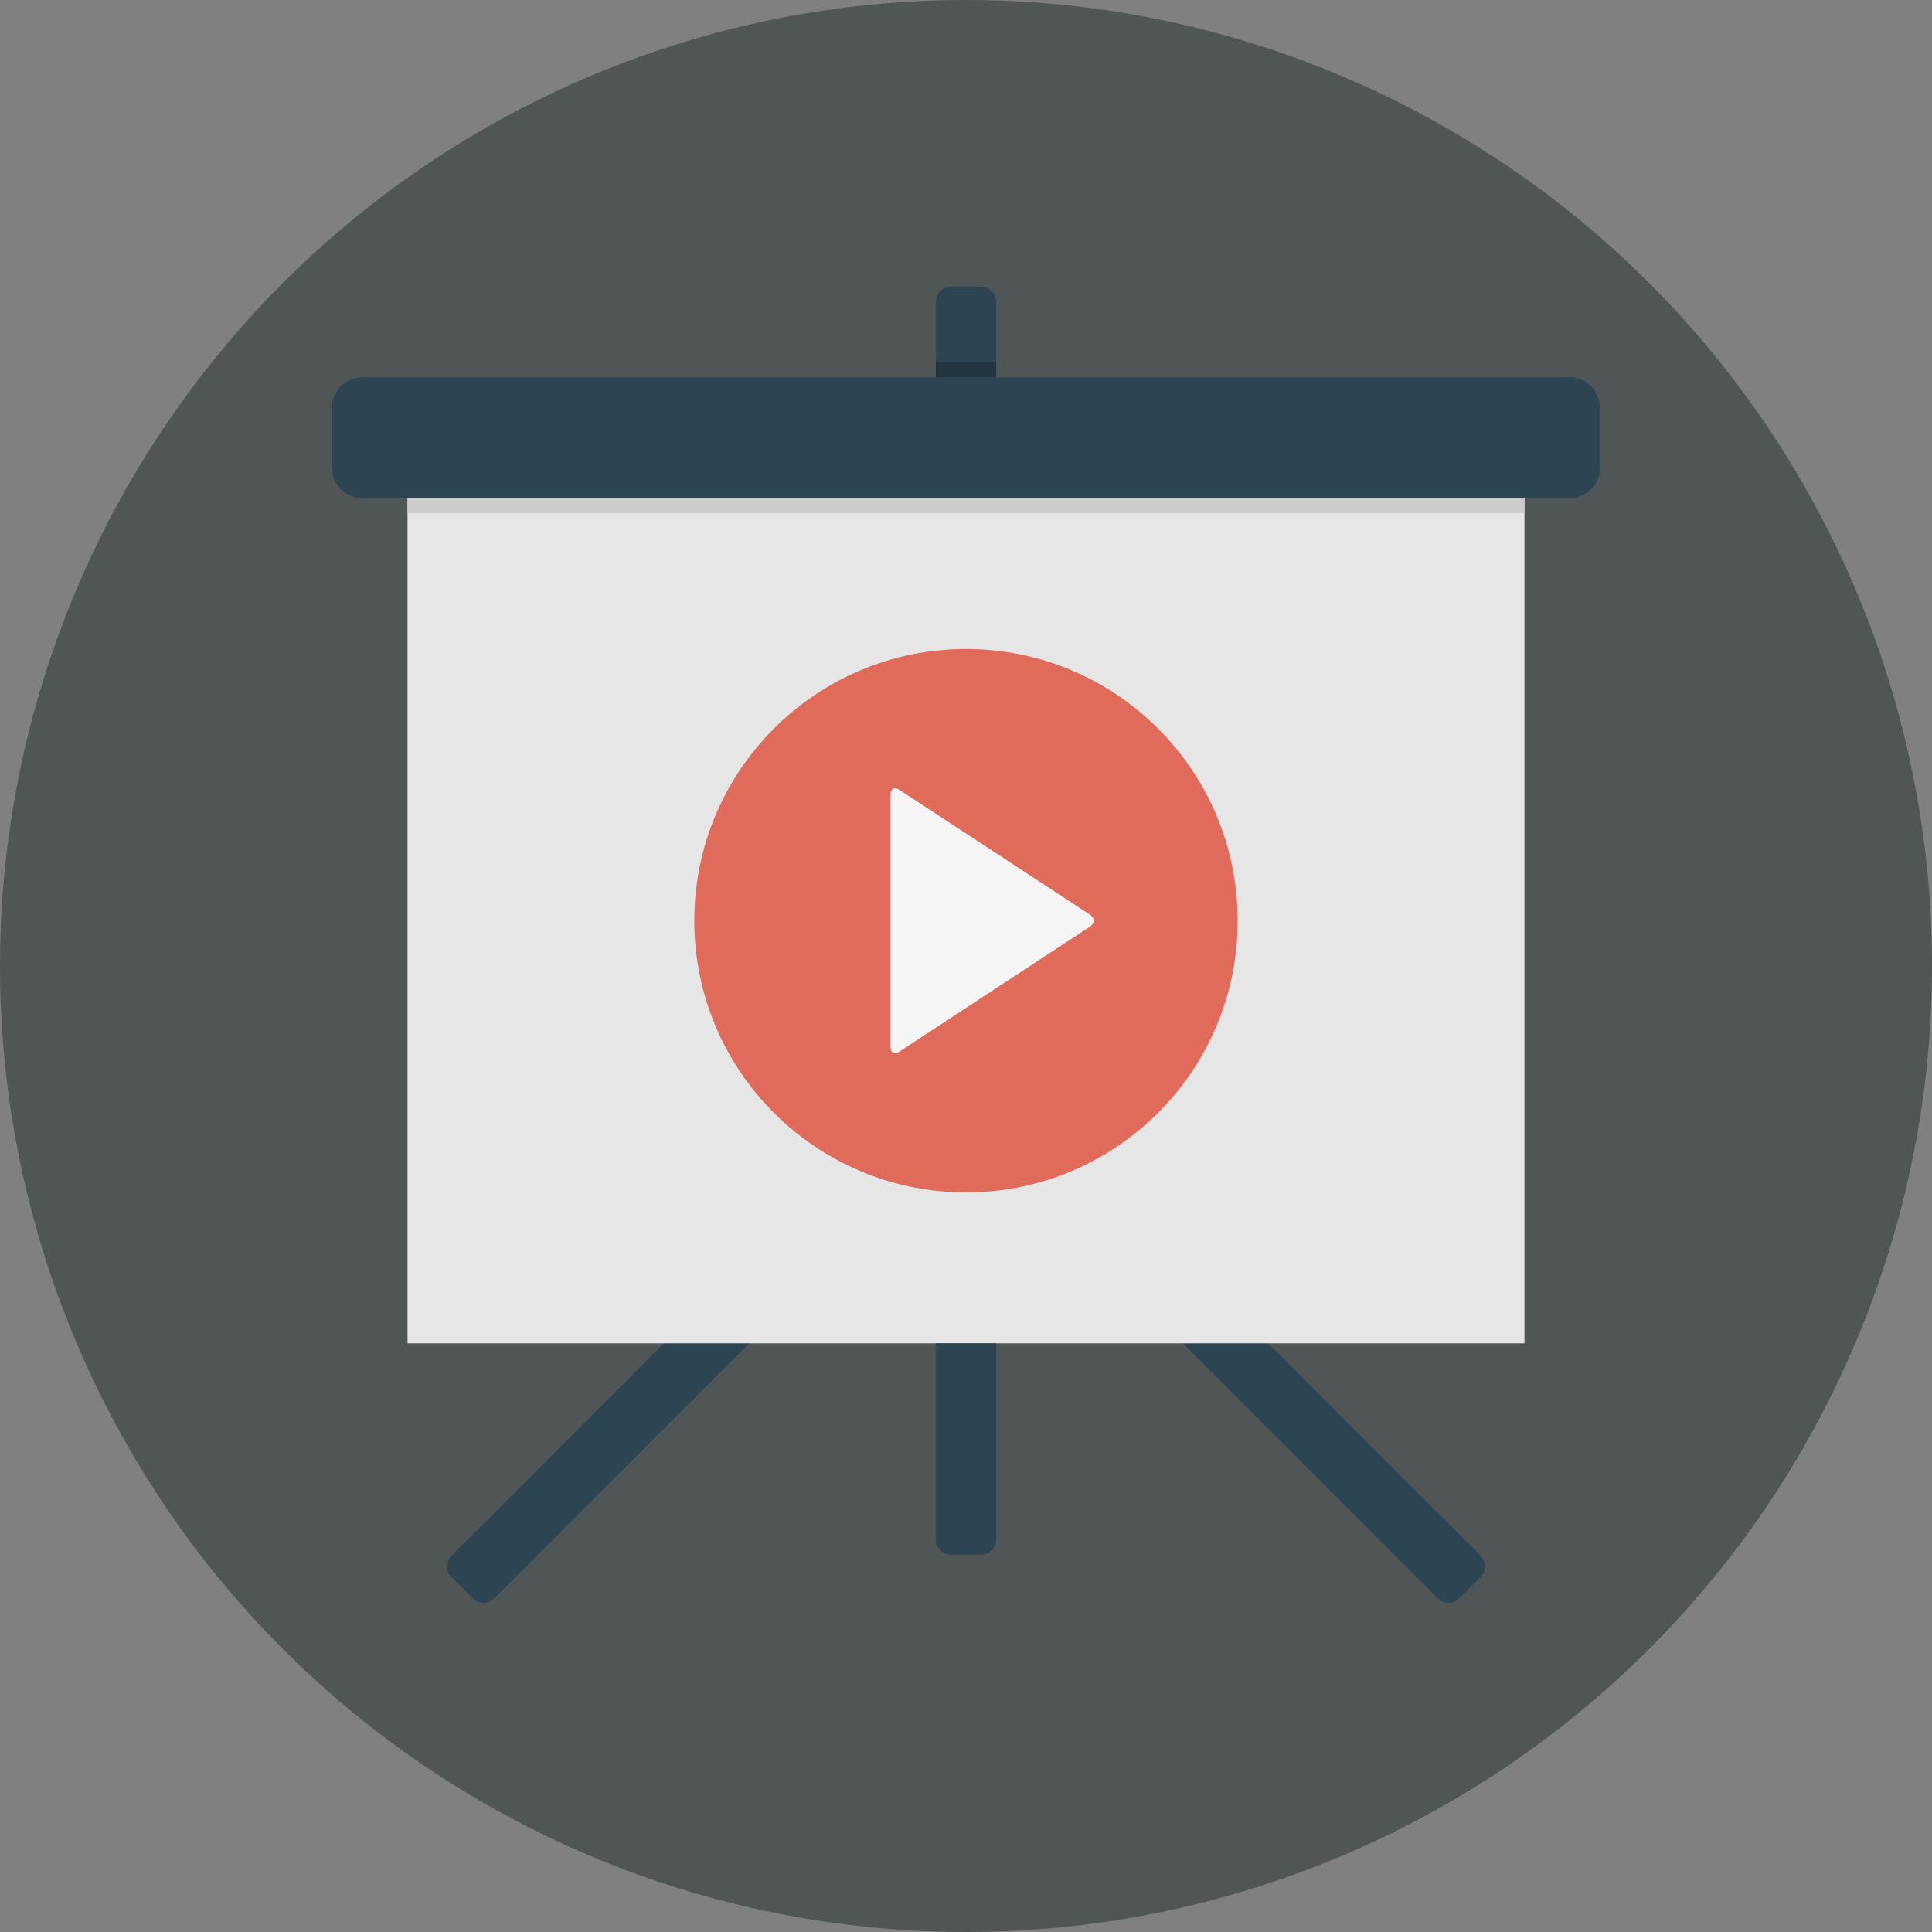
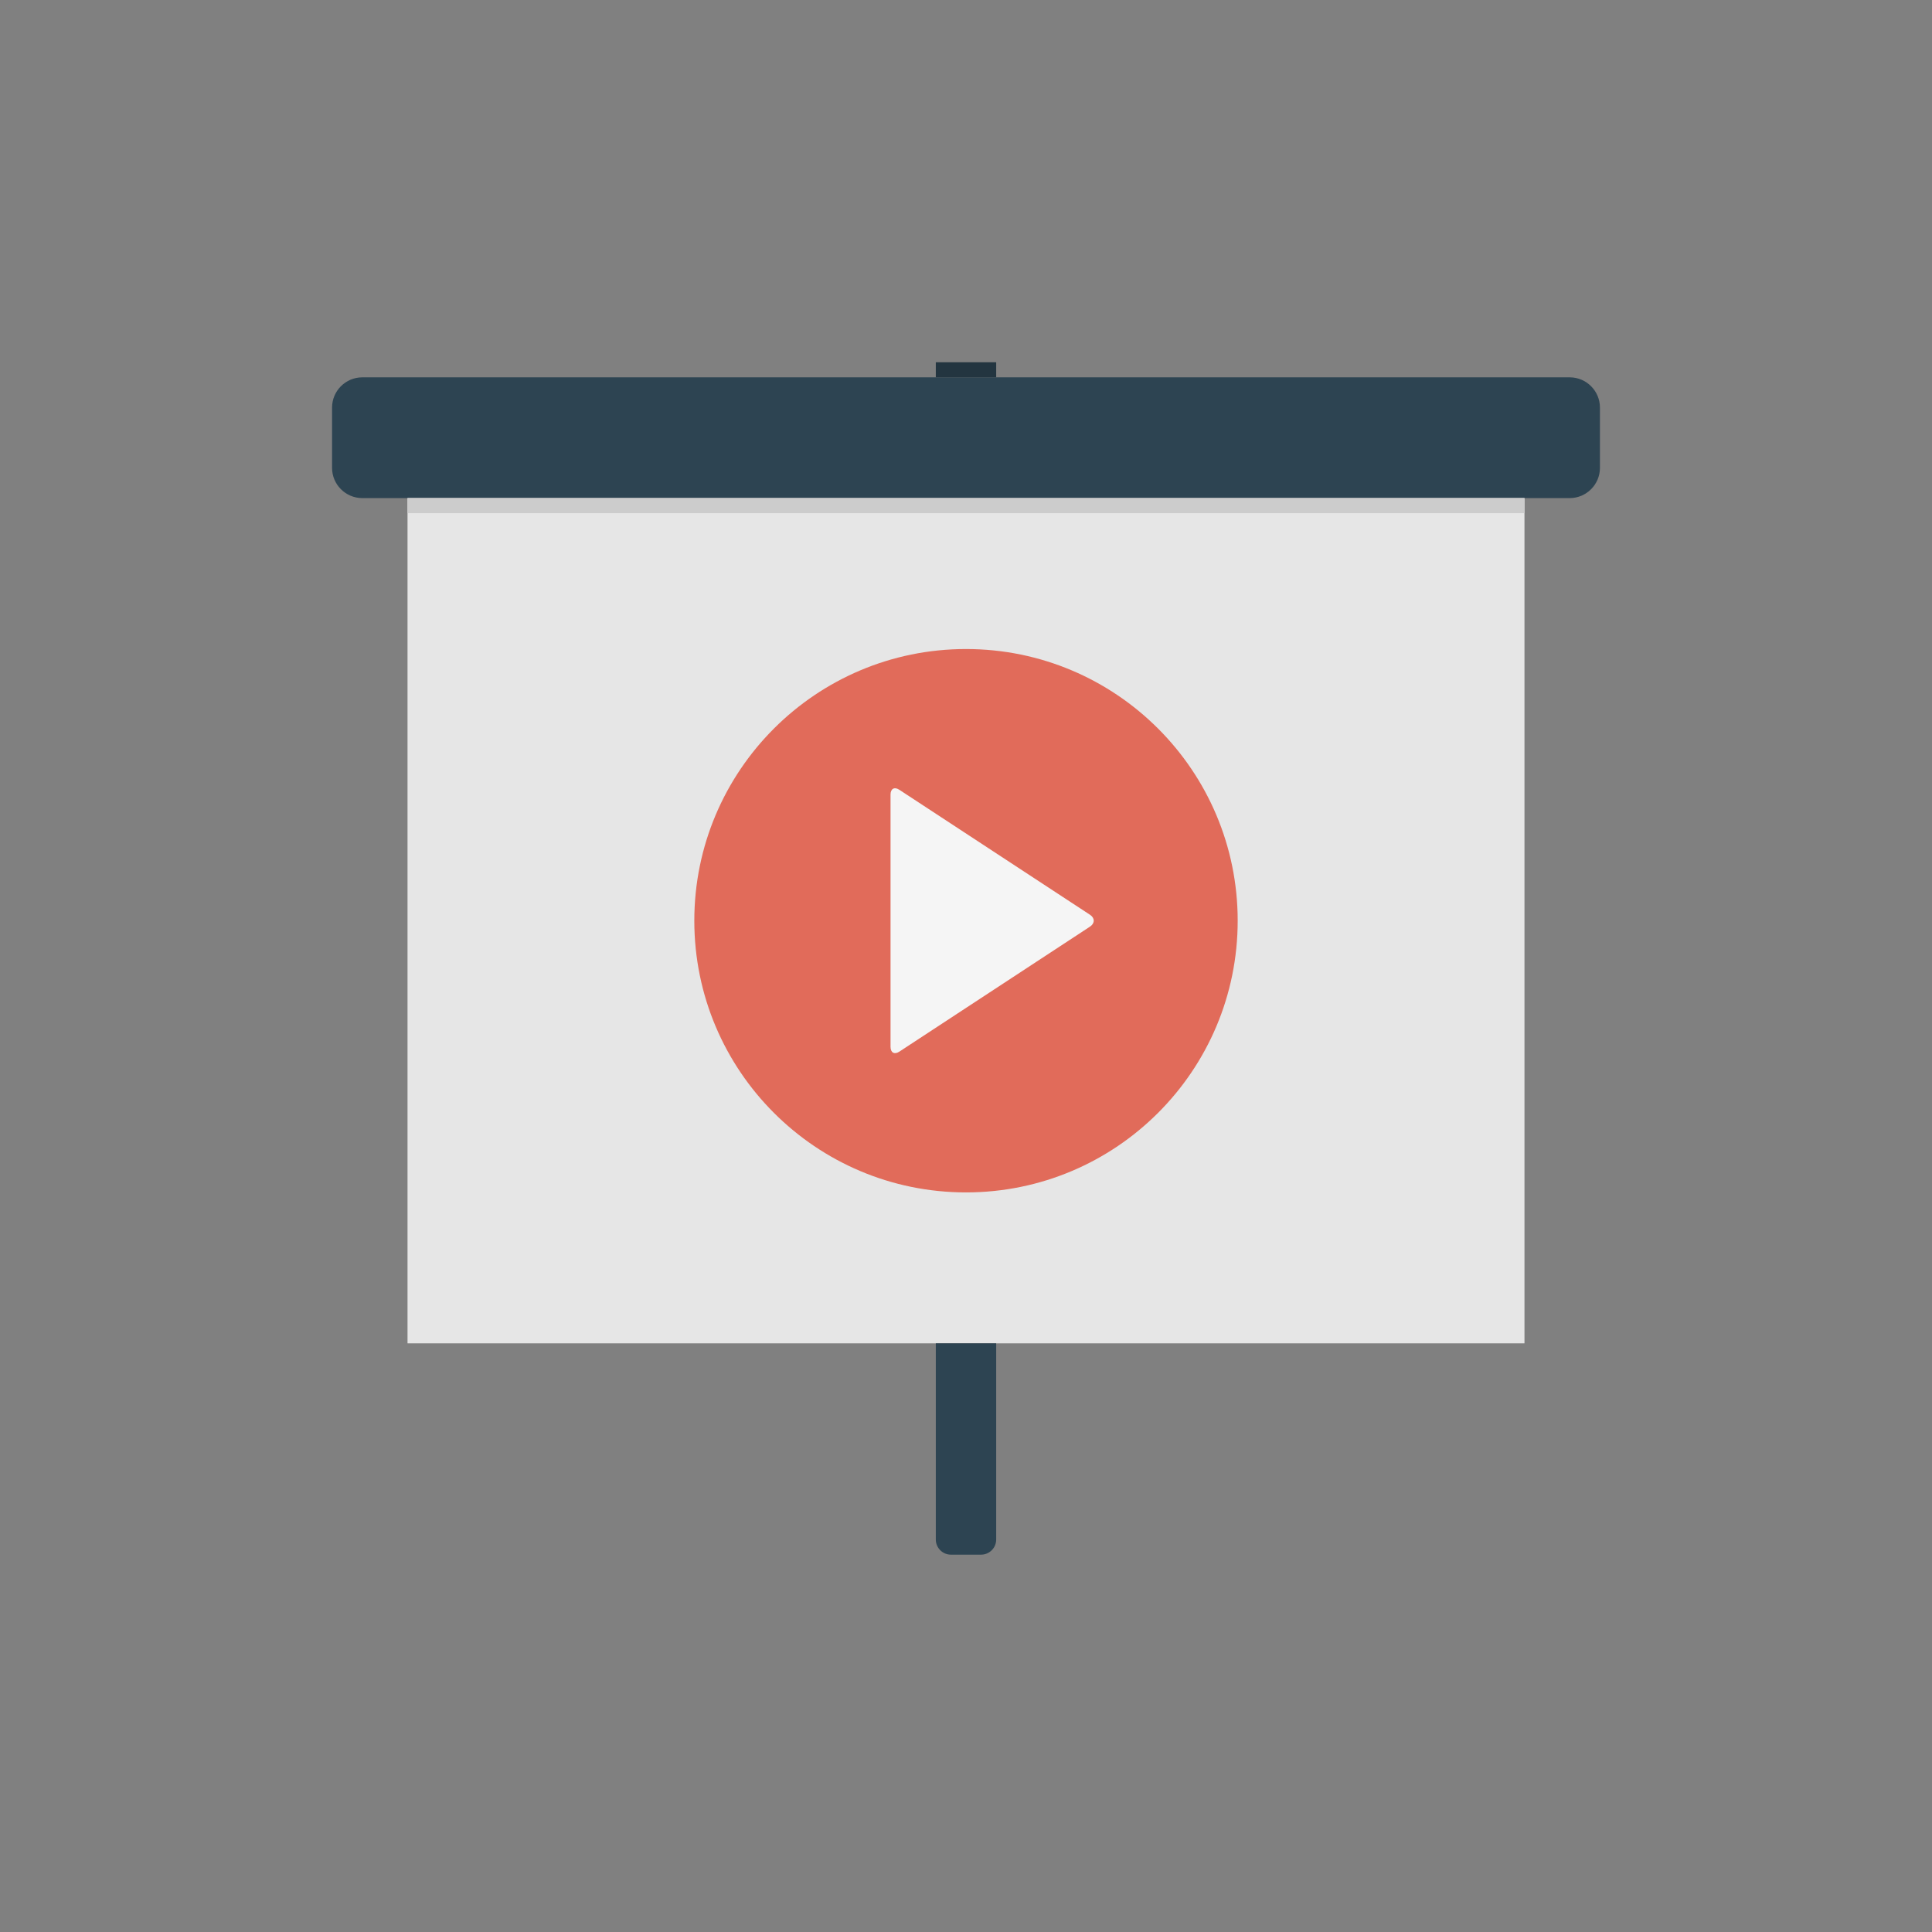
<svg xmlns="http://www.w3.org/2000/svg" version="1.1" id="Layer_1" width="512" height="512" viewBox="0 0 128 128" xml:space="preserve">
  <rect x="0" y="0" width="128" height="128" fill="#808080" stroke="none" />
  <g>
-     <circle fill="#505656ff" cx="64" cy="64" r="64" />
    <path style="fill:#2D4452;" d="M106,31c0,1.1-0.9,2-2,2H24c-1.1,0-2-0.9-2-2v-4c0-1.1,0.9-2,2-2h80c1.1,0,2,0.9,2,2V31z" />
    <g>
-       <path style="fill:#2D4452;" d="M98.09,103.07c0.389,0.39,0.389,1.025,0,1.414l-1.414,1.414c-0.389,0.39-1.025,0.39-1.414,0    L78.291,88.928c-0.389-0.389-0.389-1.025,0-1.414l1.414-1.414c0.389-0.389,1.025-0.389,1.414,0L98.09,103.07z" />
-       <path style="fill:#2D4452;" d="M29.91,103.07c-0.389,0.39-0.389,1.025,0,1.414l1.414,1.414c0.389,0.39,1.025,0.39,1.415,0    l16.97-16.971c0.389-0.389,0.389-1.025,0-1.414L48.295,86.1c-0.389-0.389-1.025-0.389-1.414,0L29.91,103.07z" />
-     </g>
+       </g>
    <rect x="27" y="33" style="fill:#E6E6E6;" width="74" height="56" />
    <rect x="27" y="33" style="fill:#CCCCCC;" width="74" height="1" />
-     <path style="fill:#2D4452;" d="M62,25v-5c0-0.55,0.45-1,1-1h2c0.55,0,1,0.45,1,1v5H62z" />
    <path style="fill:#2D4452;" d="M62,89v13c0,0.55,0.45,1,1,1h2c0.55,0,1-0.45,1-1V89H62z" />
    <rect x="62" y="24" style="fill:#233540;" width="4" height="1" />
    <circle style="fill:#E16B5A;" cx="64" cy="61" r="18" />
    <path style="fill:#F5F5F5;" d="M59,52.648c0-0.395,0.255-0.539,0.584-0.322l12.633,8.281c0.329,0.216,0.326,0.568-0.003,0.785   l-12.628,8.28C59.257,69.889,59,69.744,59,69.35V52.648z" />
  </g>
</svg>